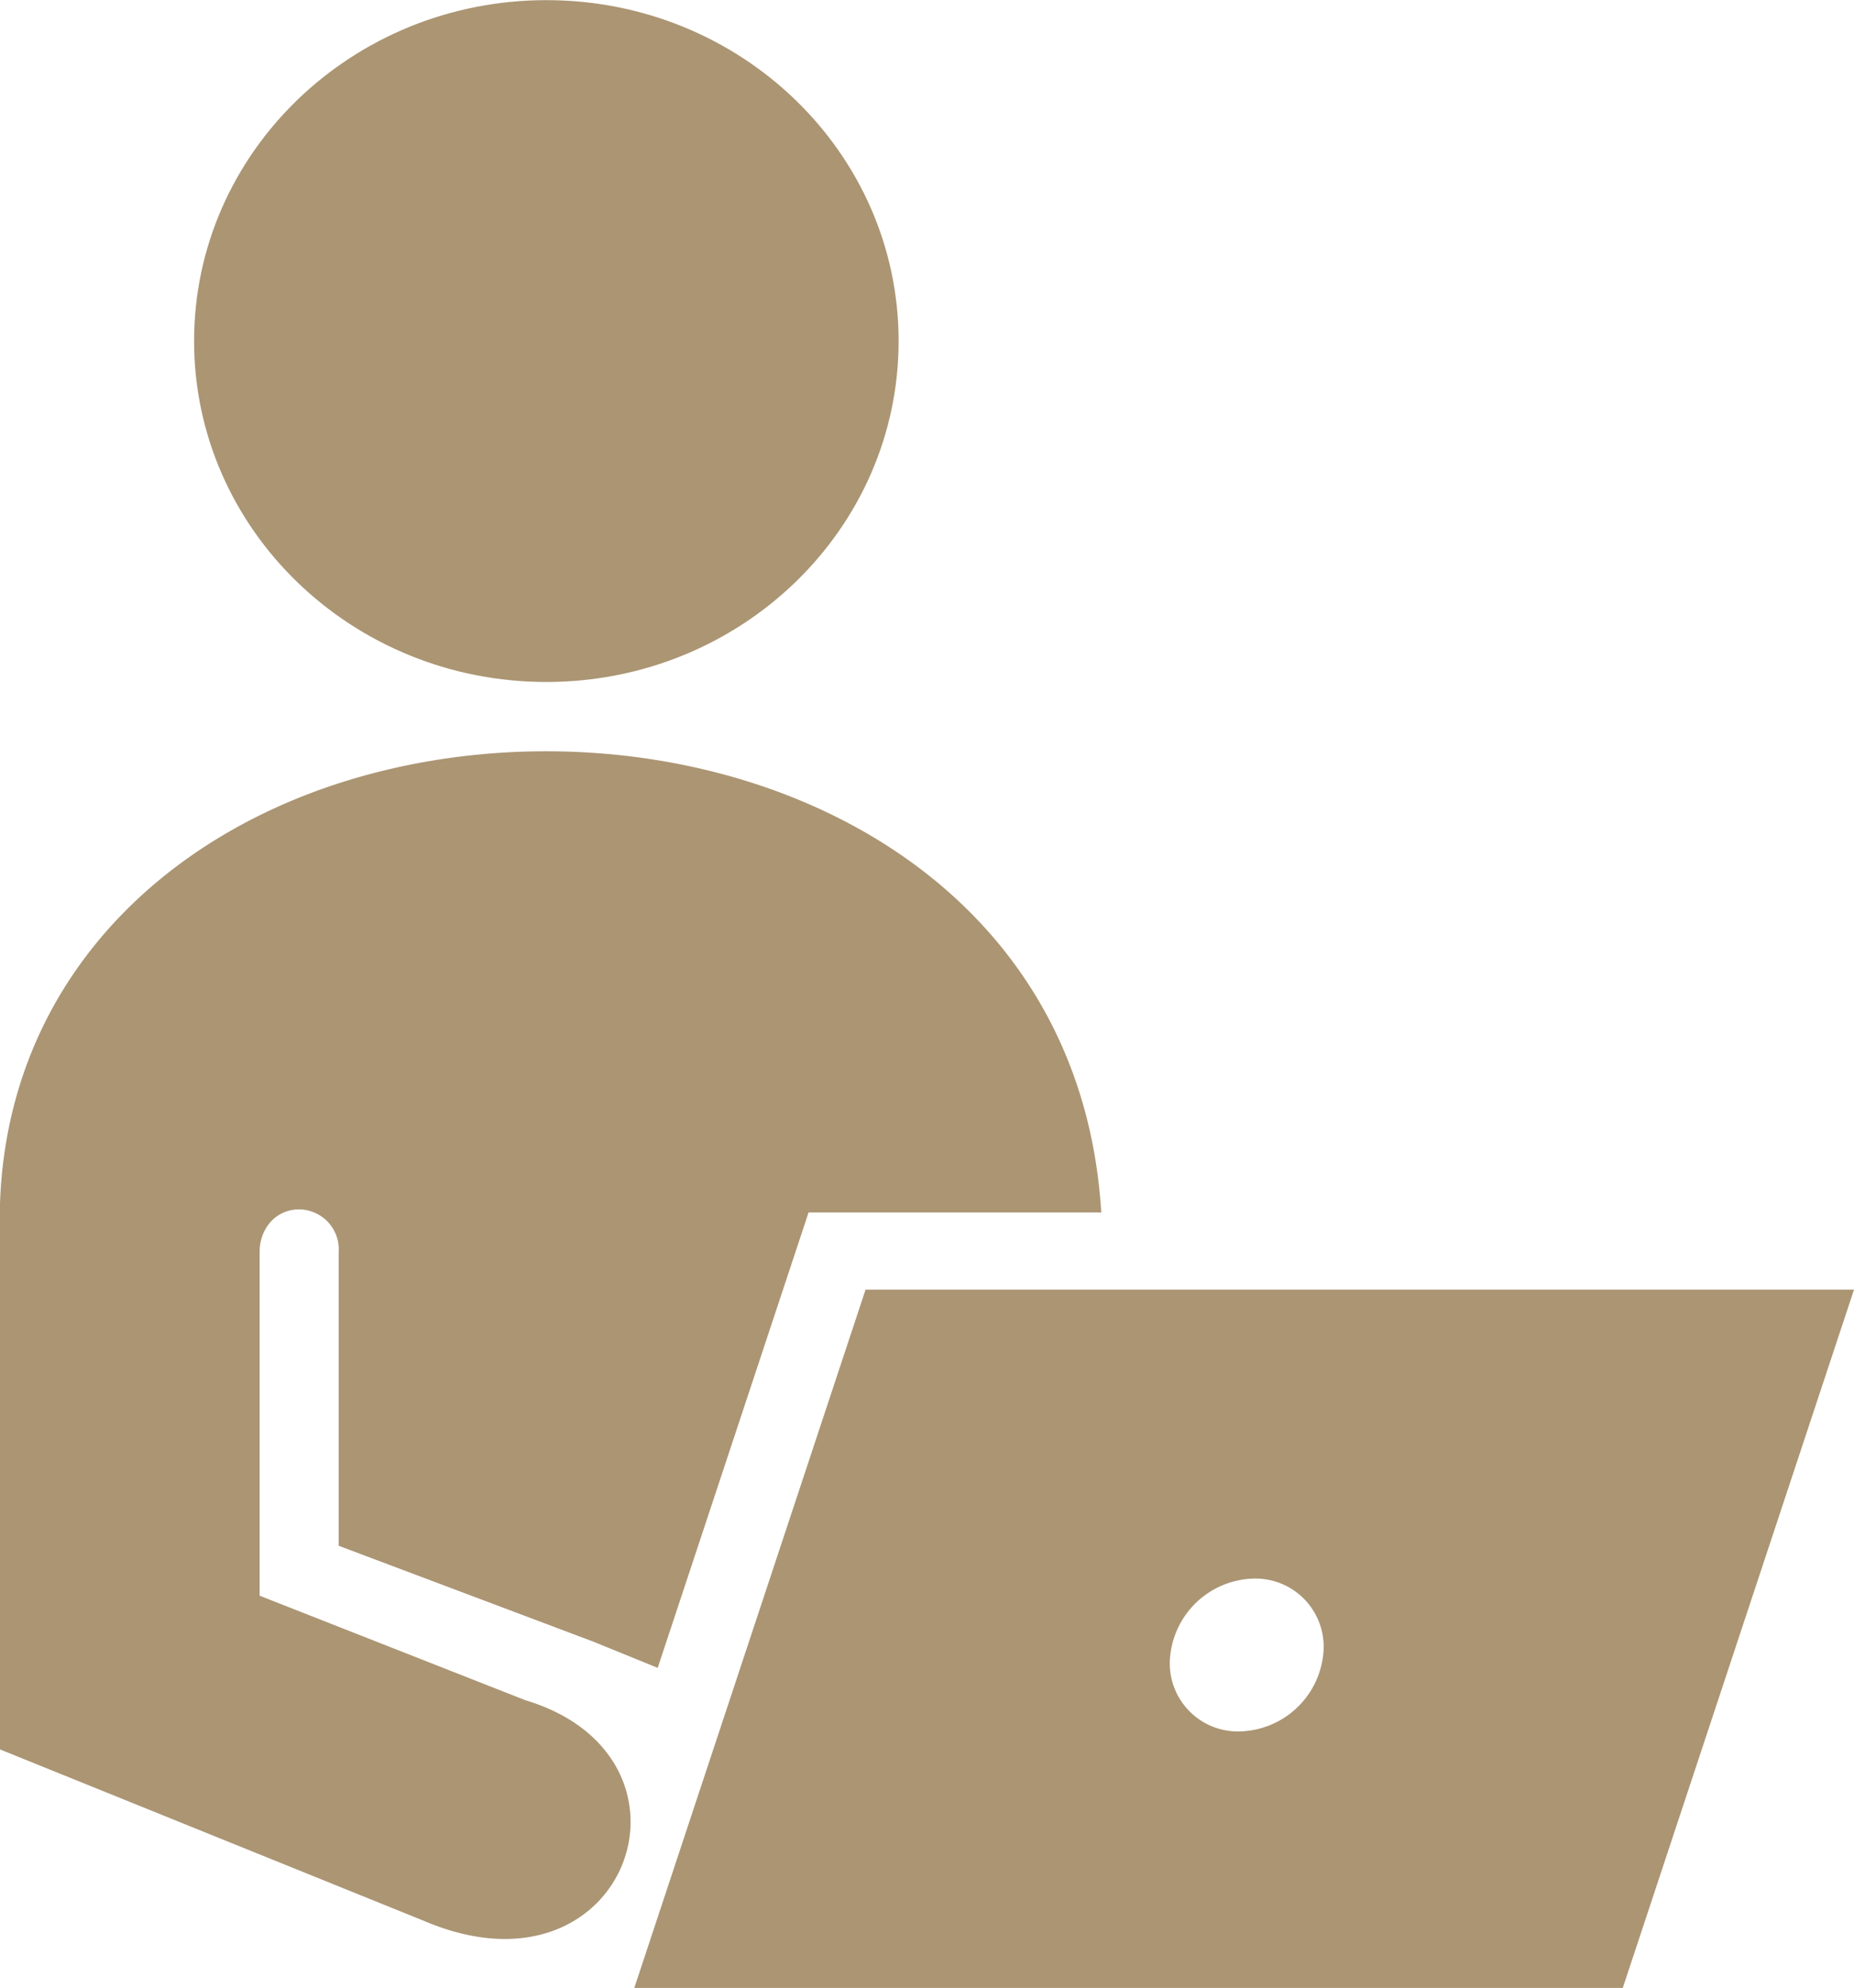
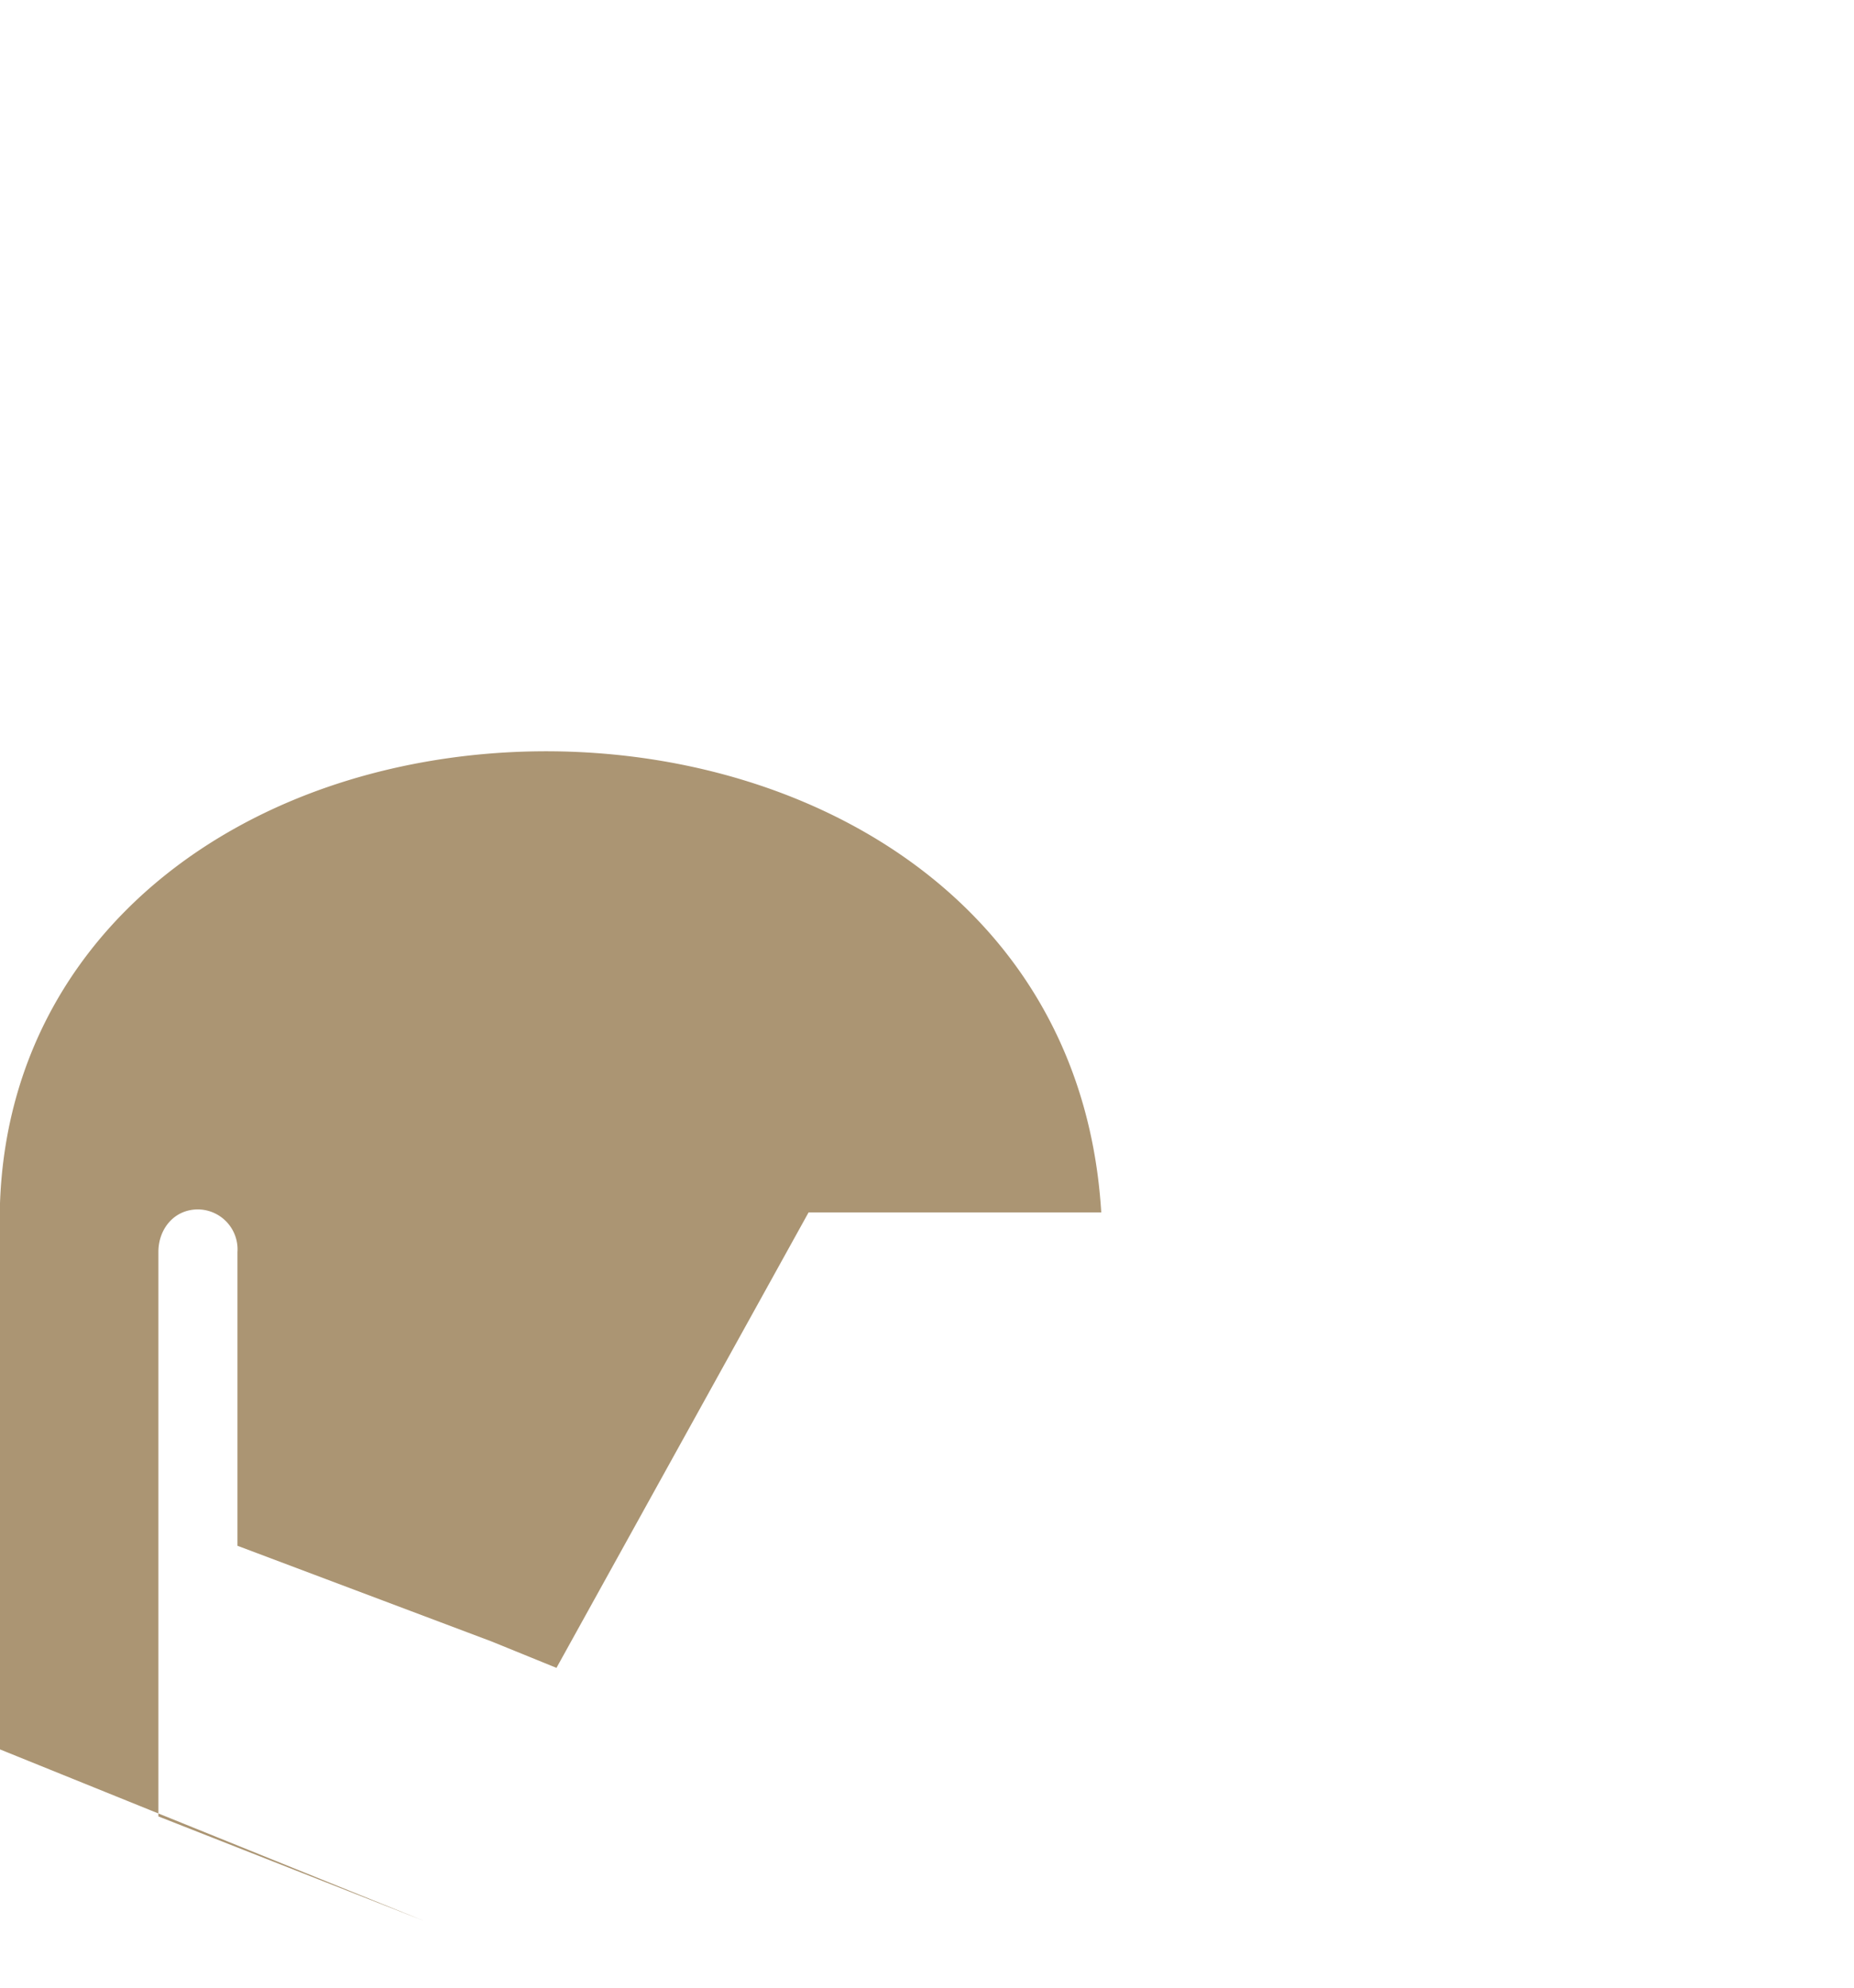
<svg xmlns="http://www.w3.org/2000/svg" id="Layer_1" viewBox="0 0 390.48 418.75">
  <defs>
    <style>.cls-1{fill:#ab9573;fill-rule:evenodd;}</style>
  </defs>
-   <path class="cls-1" d="M406.64,292.35c-4.72-77.54-84.78-108.66-150-93.34-47.21,11.09-82,45.73-82,95V405.44l89.35,36.14c42.84,18.29,61.45-34.46,21.32-46.49l-55.93-22V300.66c0-4.73,3.24-8.94,8.34-8.94a8.41,8.41,0,0,1,8.31,9v61.85l53.53,20.16,13.66,5.56L345,292.35Z" transform="translate(-174.7 -36.97)" />
-   <path class="cls-1" d="M289.77,37c41,0,74.19,32.15,74.19,71.81s-33.22,71.81-74.19,71.81-74.19-32.14-74.19-71.81S248.8,37,289.77,37" transform="translate(-174.7 -36.97)" />
-   <path class="cls-1" d="M438.84,369.48a14.37,14.37,0,0,1,14.54,16.11,18.14,18.14,0,0,1-17.68,16.09,14.34,14.34,0,0,1-14.52-16.09,18.14,18.14,0,0,1,17.66-16.11m126.34-60.86H357L308.29,455.71H516.48Z" transform="translate(-174.7 -36.97)" />
+   <path class="cls-1" d="M406.64,292.35c-4.72-77.54-84.78-108.66-150-93.34-47.21,11.09-82,45.73-82,95V405.44l89.35,36.14l-55.93-22V300.66c0-4.73,3.24-8.94,8.34-8.94a8.41,8.41,0,0,1,8.31,9v61.85l53.53,20.16,13.66,5.56L345,292.35Z" transform="translate(-174.7 -36.97)" />
</svg>